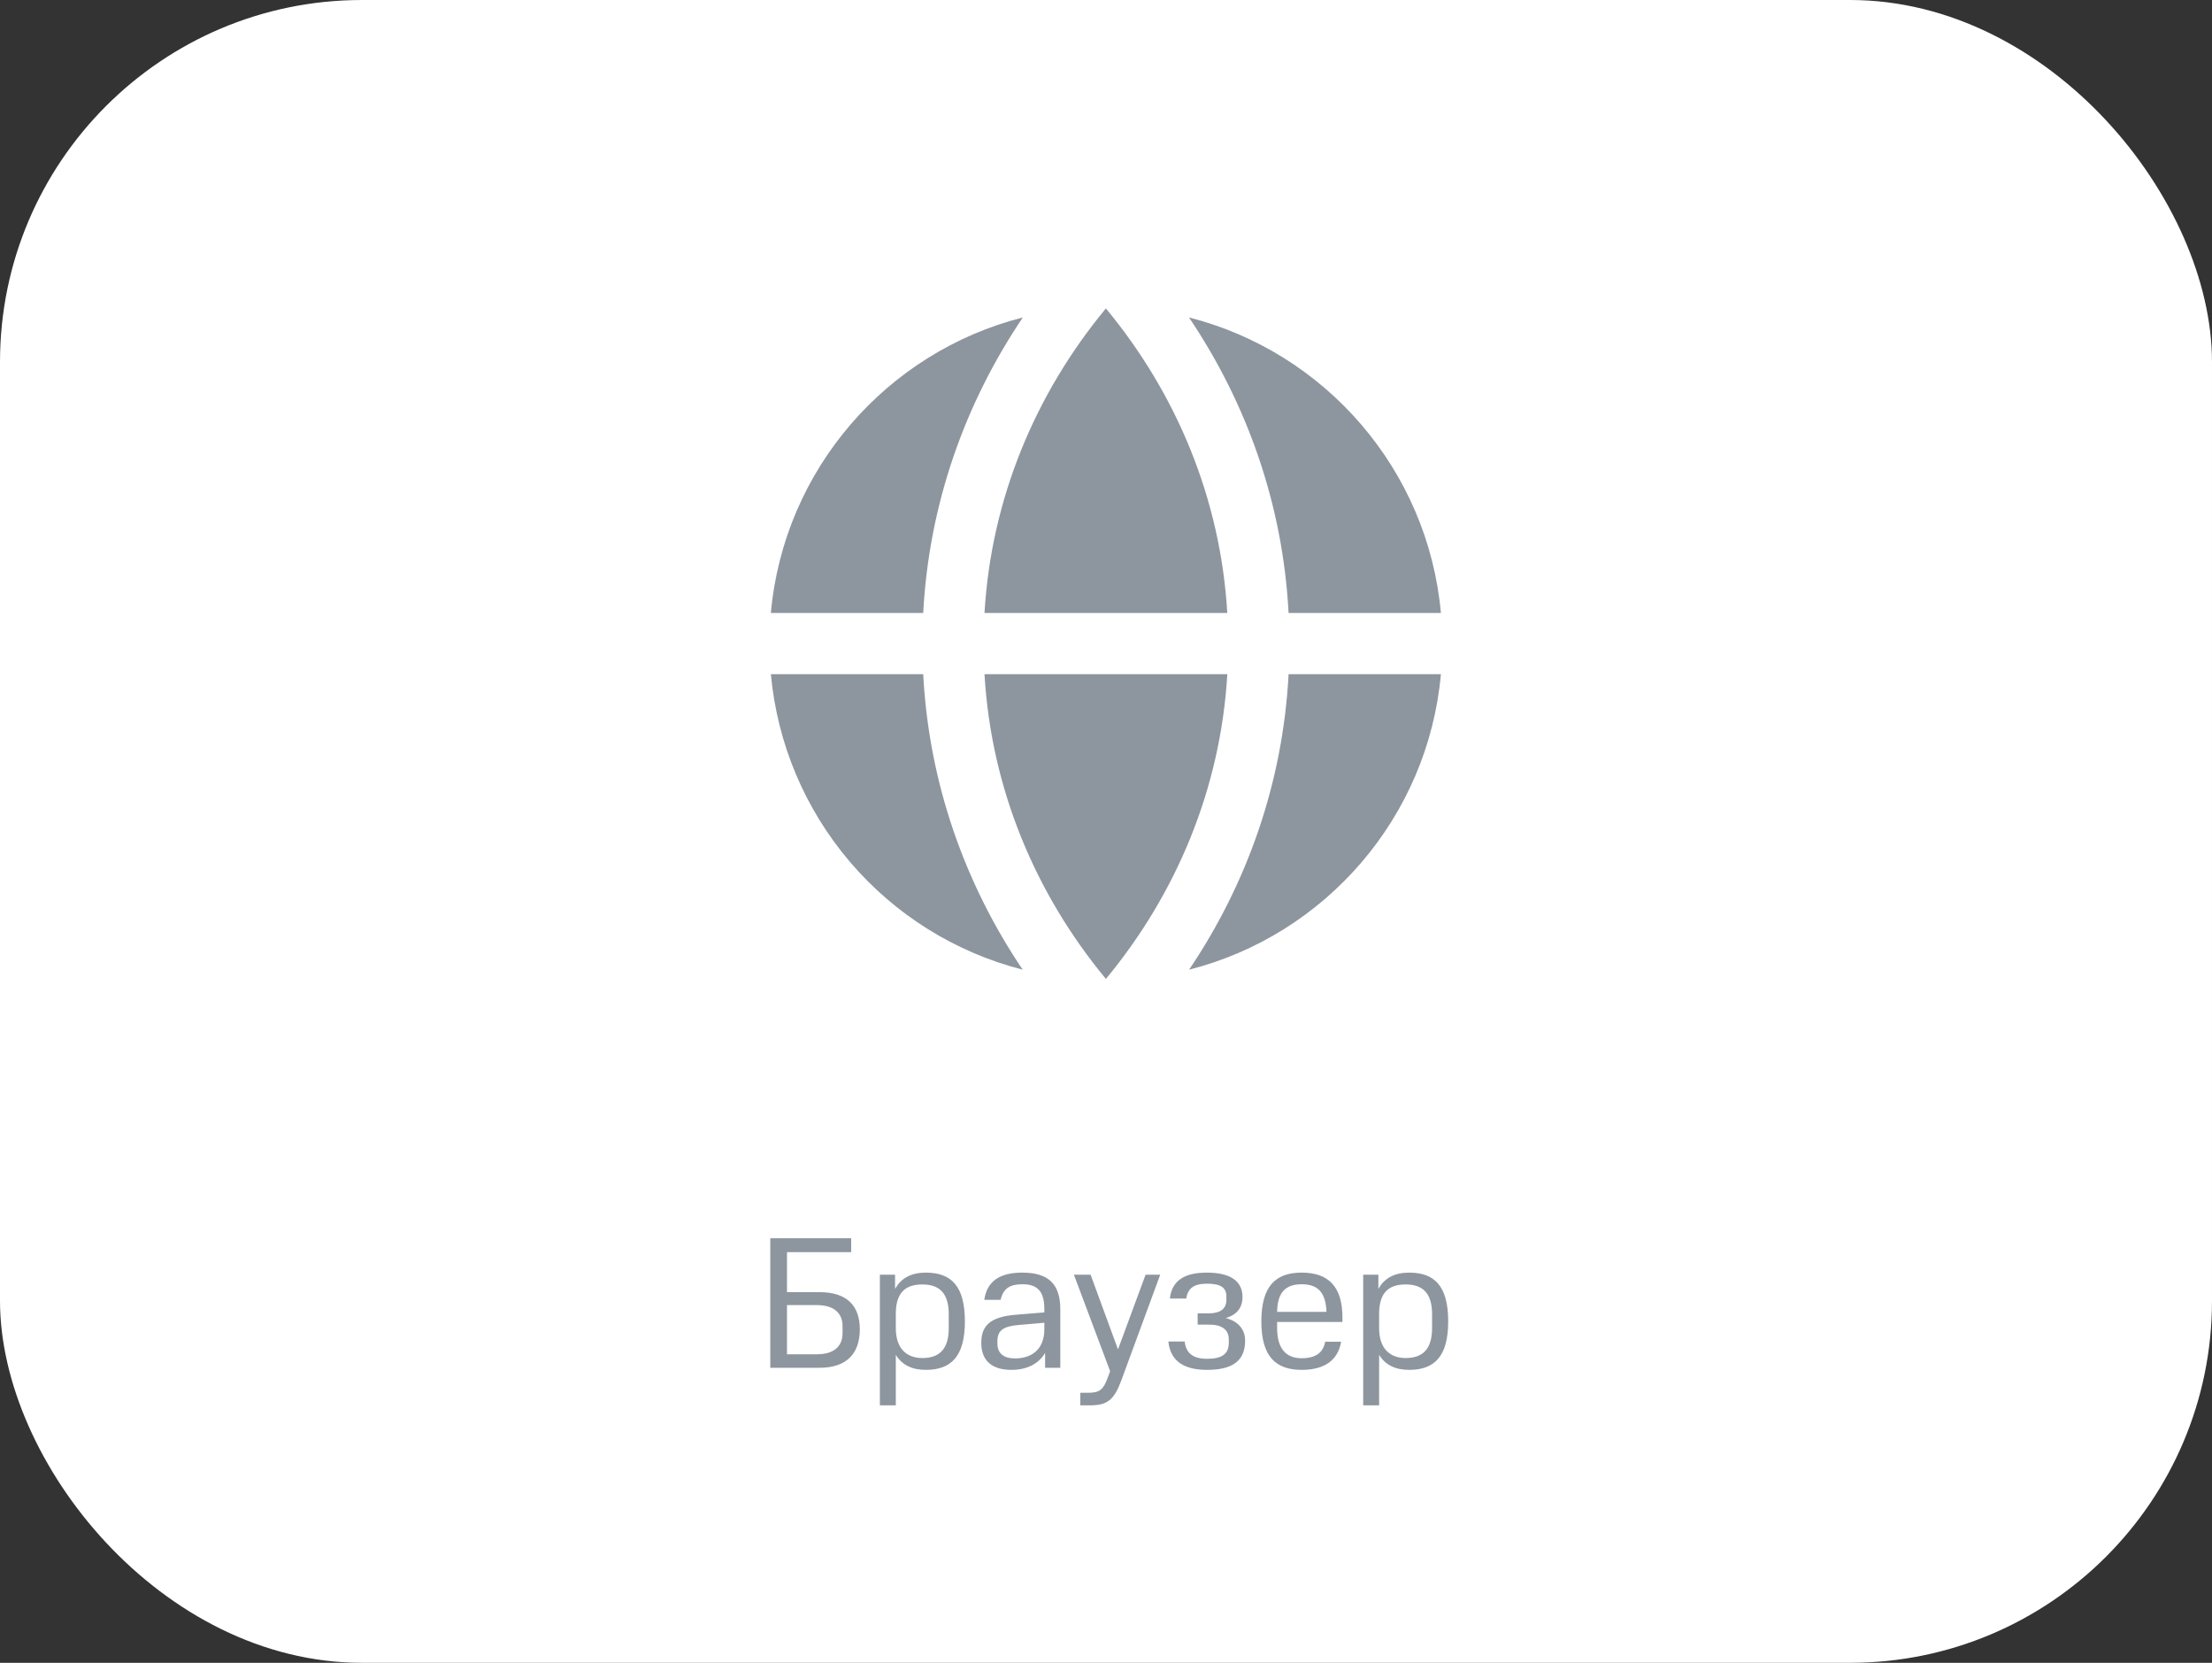
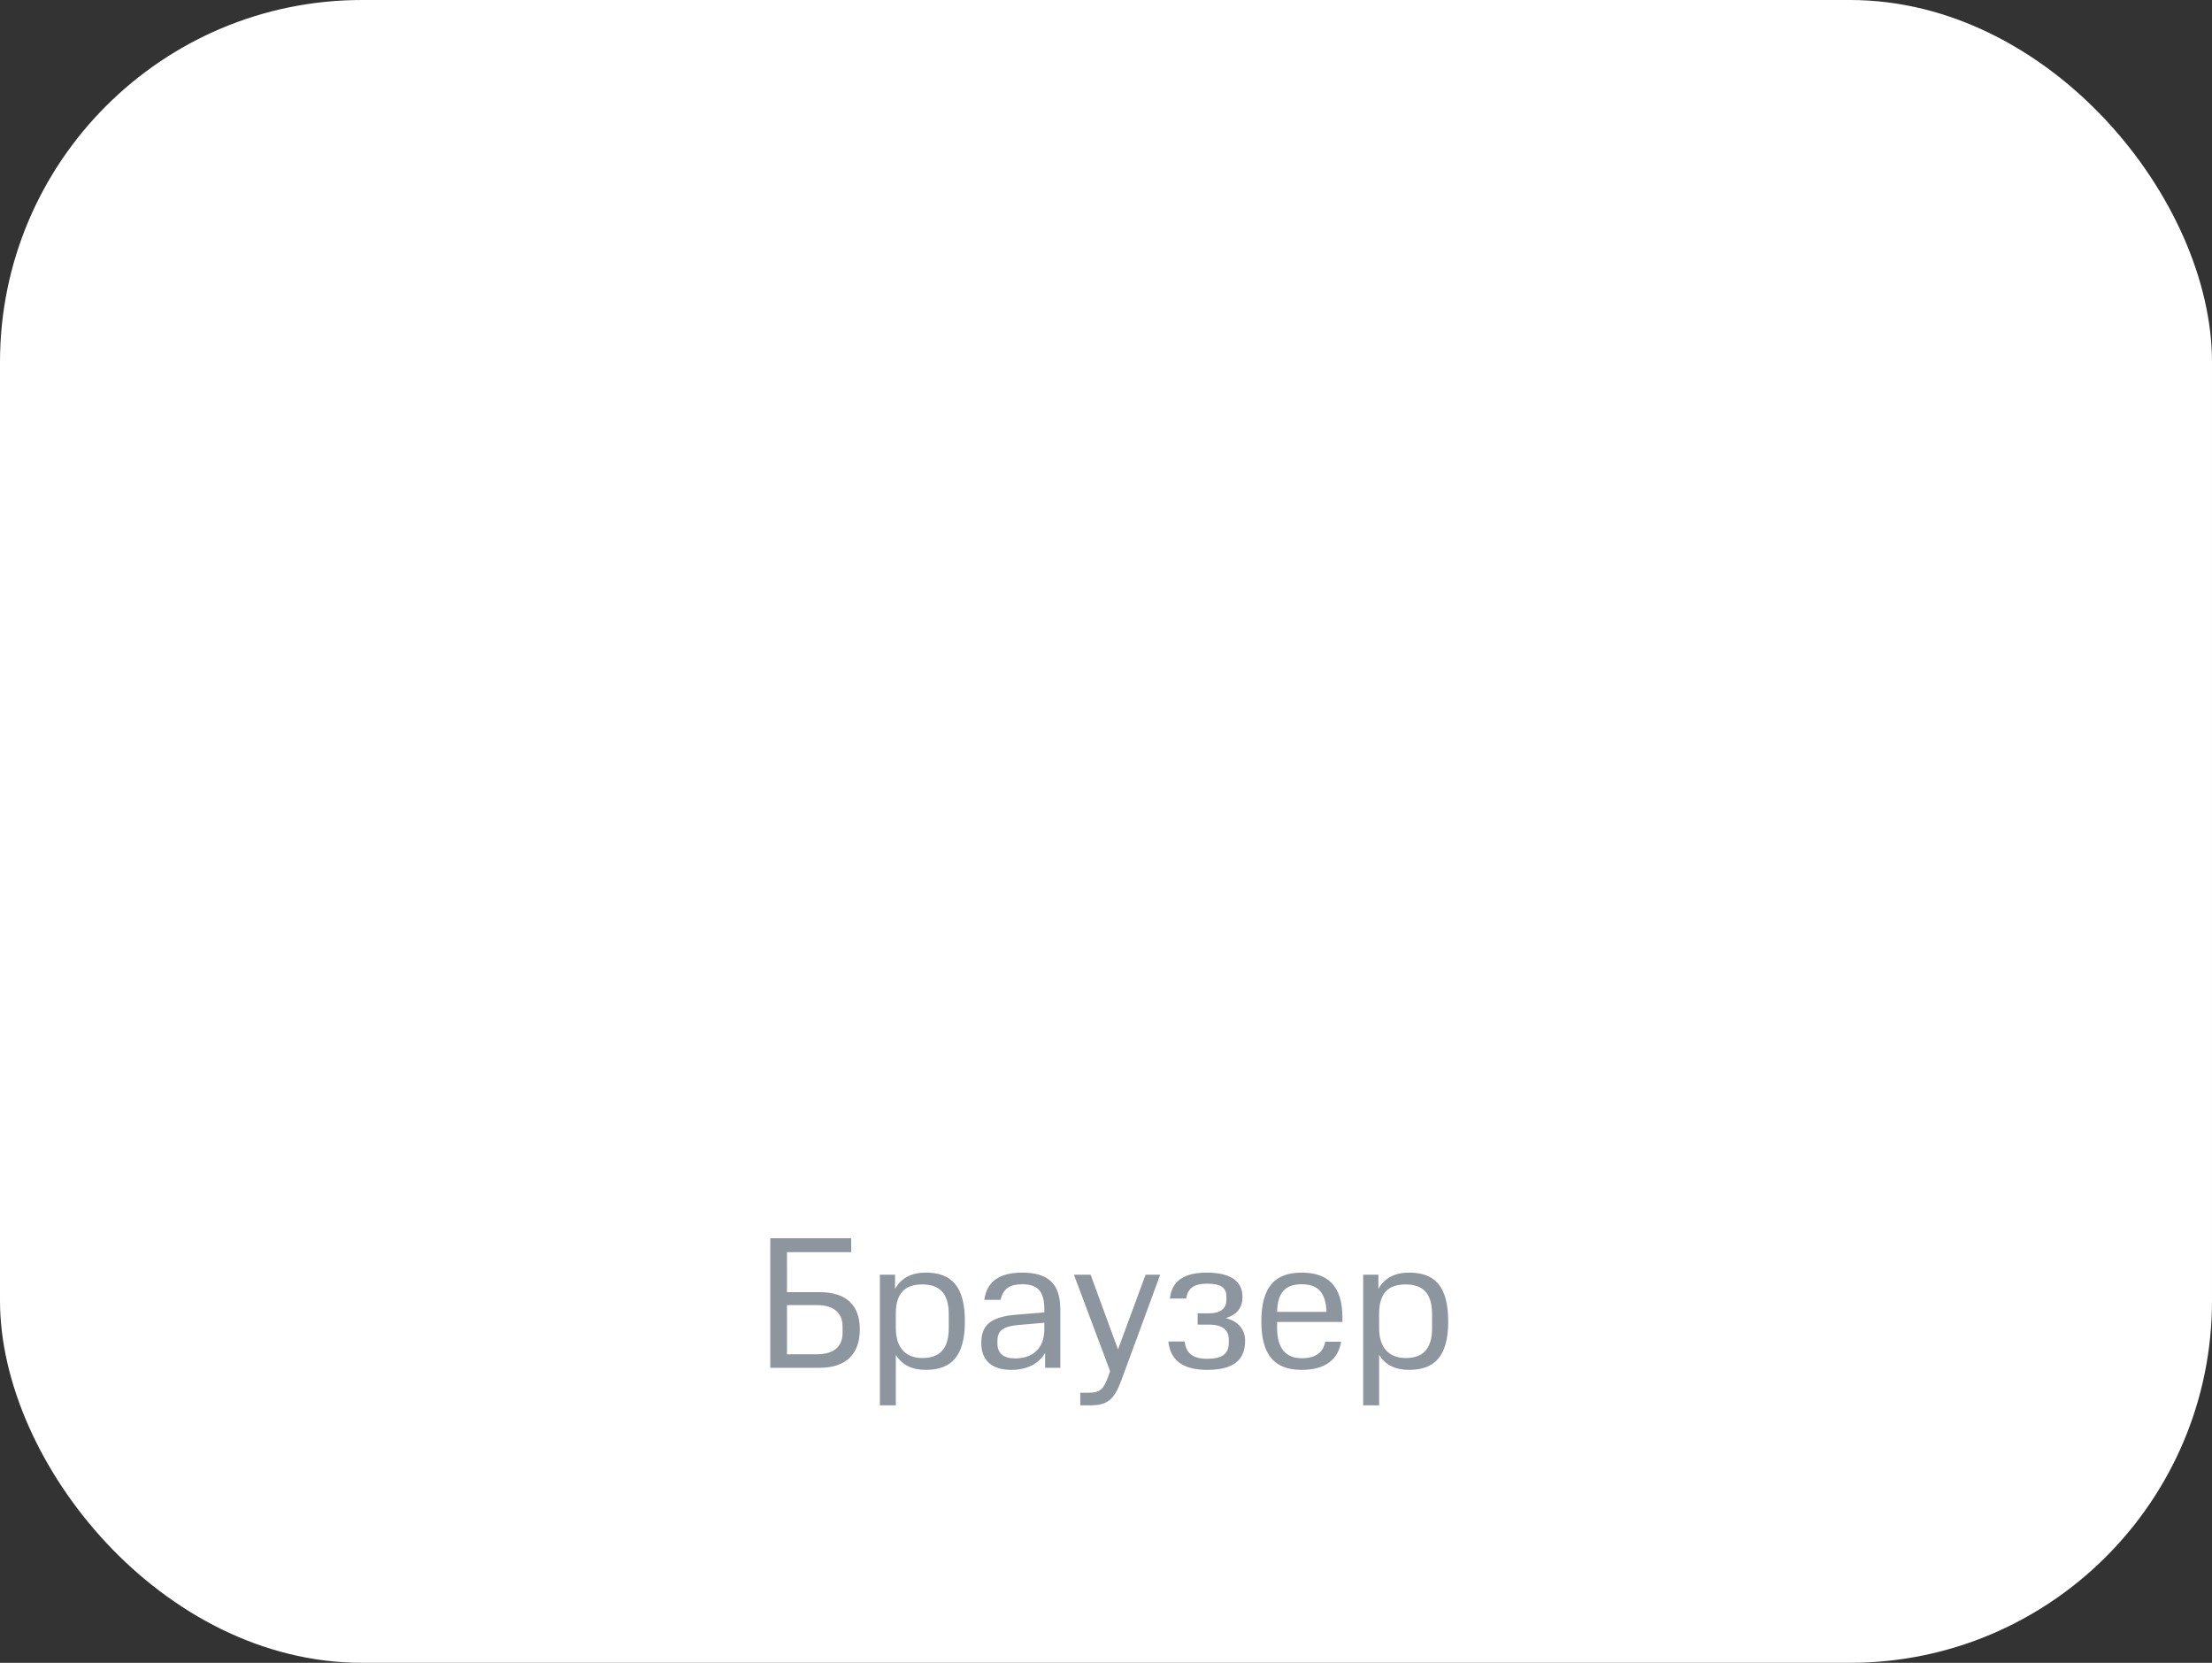
<svg xmlns="http://www.w3.org/2000/svg" width="165" height="124" viewBox="0 0 165 124" fill="none">
  <rect x="0" y="0" width="165" height="124" fill="#333333" stroke="none" />
  <rect width="165" height="124" rx="27" fill="white" />
-   <path d="M88.699 72.311C98.843 69.733 106.519 60.972 107.482 50.275H96.12C95.695 58.367 93.026 65.894 88.699 72.311ZM107.482 45.713C106.519 35.015 98.836 26.251 88.69 23.673C93.019 30.092 95.693 37.62 96.12 45.713H107.482ZM76.296 23.673C66.145 26.251 58.467 35.015 57.5 45.713H68.865C69.291 37.62 71.965 30.092 76.296 23.673ZM57.502 50.275C57.976 55.438 60.036 60.327 63.399 64.272C66.761 68.218 71.263 71.026 76.285 72.311C71.958 65.894 69.289 58.367 68.865 50.275H57.502ZM82.492 73C77.23 66.647 73.933 58.809 73.436 50.275H91.55C91.049 58.807 87.755 66.647 82.494 73M82.492 23C87.755 29.351 91.046 37.186 91.548 45.713H73.436C73.938 37.186 77.232 29.351 82.492 23Z" fill="#8D969F" />
  <path d="M57.458 92.34H63.492V93.376H58.704V96.358H61.126C63.17 96.358 64.136 97.366 64.136 99.13C64.136 100.922 63.17 102 61.126 102H57.458V92.34ZM62.848 99.41V98.892C62.848 98.01 62.302 97.324 60.93 97.324H58.704V100.992H60.93C62.288 100.992 62.848 100.334 62.848 99.41ZM65.632 95.056H66.766V96.12C67.242 95.266 68.026 94.902 69.062 94.902C70.952 94.902 71.974 95.896 71.974 98.542C71.974 101.146 70.952 102.154 69.062 102.154C68.068 102.154 67.298 101.818 66.822 101.034V104.8H65.632V95.056ZM70.77 99.046V97.996C70.77 96.372 70.014 95.784 68.796 95.784C67.578 95.784 66.85 96.358 66.822 97.884V99.046C66.822 100.558 67.62 101.272 68.796 101.272C70.014 101.272 70.77 100.67 70.77 99.046ZM73.197 100.152C73.197 98.85 73.855 98.192 75.829 98.038L77.901 97.87V97.632C77.901 96.288 77.383 95.77 76.263 95.77C75.381 95.77 74.835 96.05 74.639 96.932H73.421C73.617 95.56 74.555 94.902 76.249 94.902C78.167 94.902 79.091 95.714 79.091 97.632V102H77.957V100.894C77.481 101.692 76.627 102.154 75.437 102.154C73.967 102.154 73.197 101.44 73.197 100.152ZM75.717 101.3C76.865 101.3 77.901 100.712 77.901 99.116V98.64L75.969 98.808C74.863 98.906 74.401 99.2 74.401 99.998V100.194C74.401 100.908 74.849 101.3 75.717 101.3ZM80.105 95.056H81.351L83.395 100.628L85.453 95.056H86.545L83.633 102.966C83.101 104.394 82.597 104.8 81.309 104.8H80.581V103.862H81.169C82.023 103.862 82.303 103.638 82.639 102.714L82.807 102.252L80.105 95.056ZM87.152 100.04H88.37C88.468 100.922 89 101.328 90.036 101.328C91.128 101.328 91.66 100.992 91.66 100.124V99.886C91.66 99.158 91.142 98.78 90.204 98.78H89.336V97.94H90.148C91.044 97.94 91.478 97.59 91.478 96.946V96.666C91.478 95.98 90.988 95.728 90.036 95.728C89.042 95.728 88.608 96.078 88.482 96.834H87.264C87.418 95.462 88.398 94.902 90.022 94.902C91.674 94.902 92.682 95.462 92.682 96.722C92.682 97.45 92.332 98.024 91.436 98.29C92.444 98.556 92.878 99.214 92.878 99.97C92.878 101.552 91.842 102.154 90.036 102.154C88.384 102.154 87.306 101.552 87.152 100.04ZM94.088 98.542C94.088 95.924 95.138 94.902 97.098 94.902C99.072 94.902 100.136 95.924 100.136 98.248V98.584H95.264V99.018C95.264 100.572 95.922 101.286 97.098 101.286C98.162 101.286 98.708 100.852 98.848 100.054H100.038C99.814 101.398 98.848 102.154 97.098 102.154C95.138 102.154 94.088 101.132 94.088 98.542ZM97.098 95.77C95.908 95.77 95.292 96.358 95.264 97.828H98.946C98.89 96.344 98.274 95.77 97.098 95.77ZM101.684 95.056H102.818V96.12C103.294 95.266 104.078 94.902 105.114 94.902C107.004 94.902 108.026 95.896 108.026 98.542C108.026 101.146 107.004 102.154 105.114 102.154C104.12 102.154 103.35 101.818 102.874 101.034V104.8H101.684V95.056ZM106.822 99.046V97.996C106.822 96.372 106.066 95.784 104.848 95.784C103.63 95.784 102.902 96.358 102.874 97.884V99.046C102.874 100.558 103.672 101.272 104.848 101.272C106.066 101.272 106.822 100.67 106.822 99.046Z" fill="#8D969F" />
</svg>